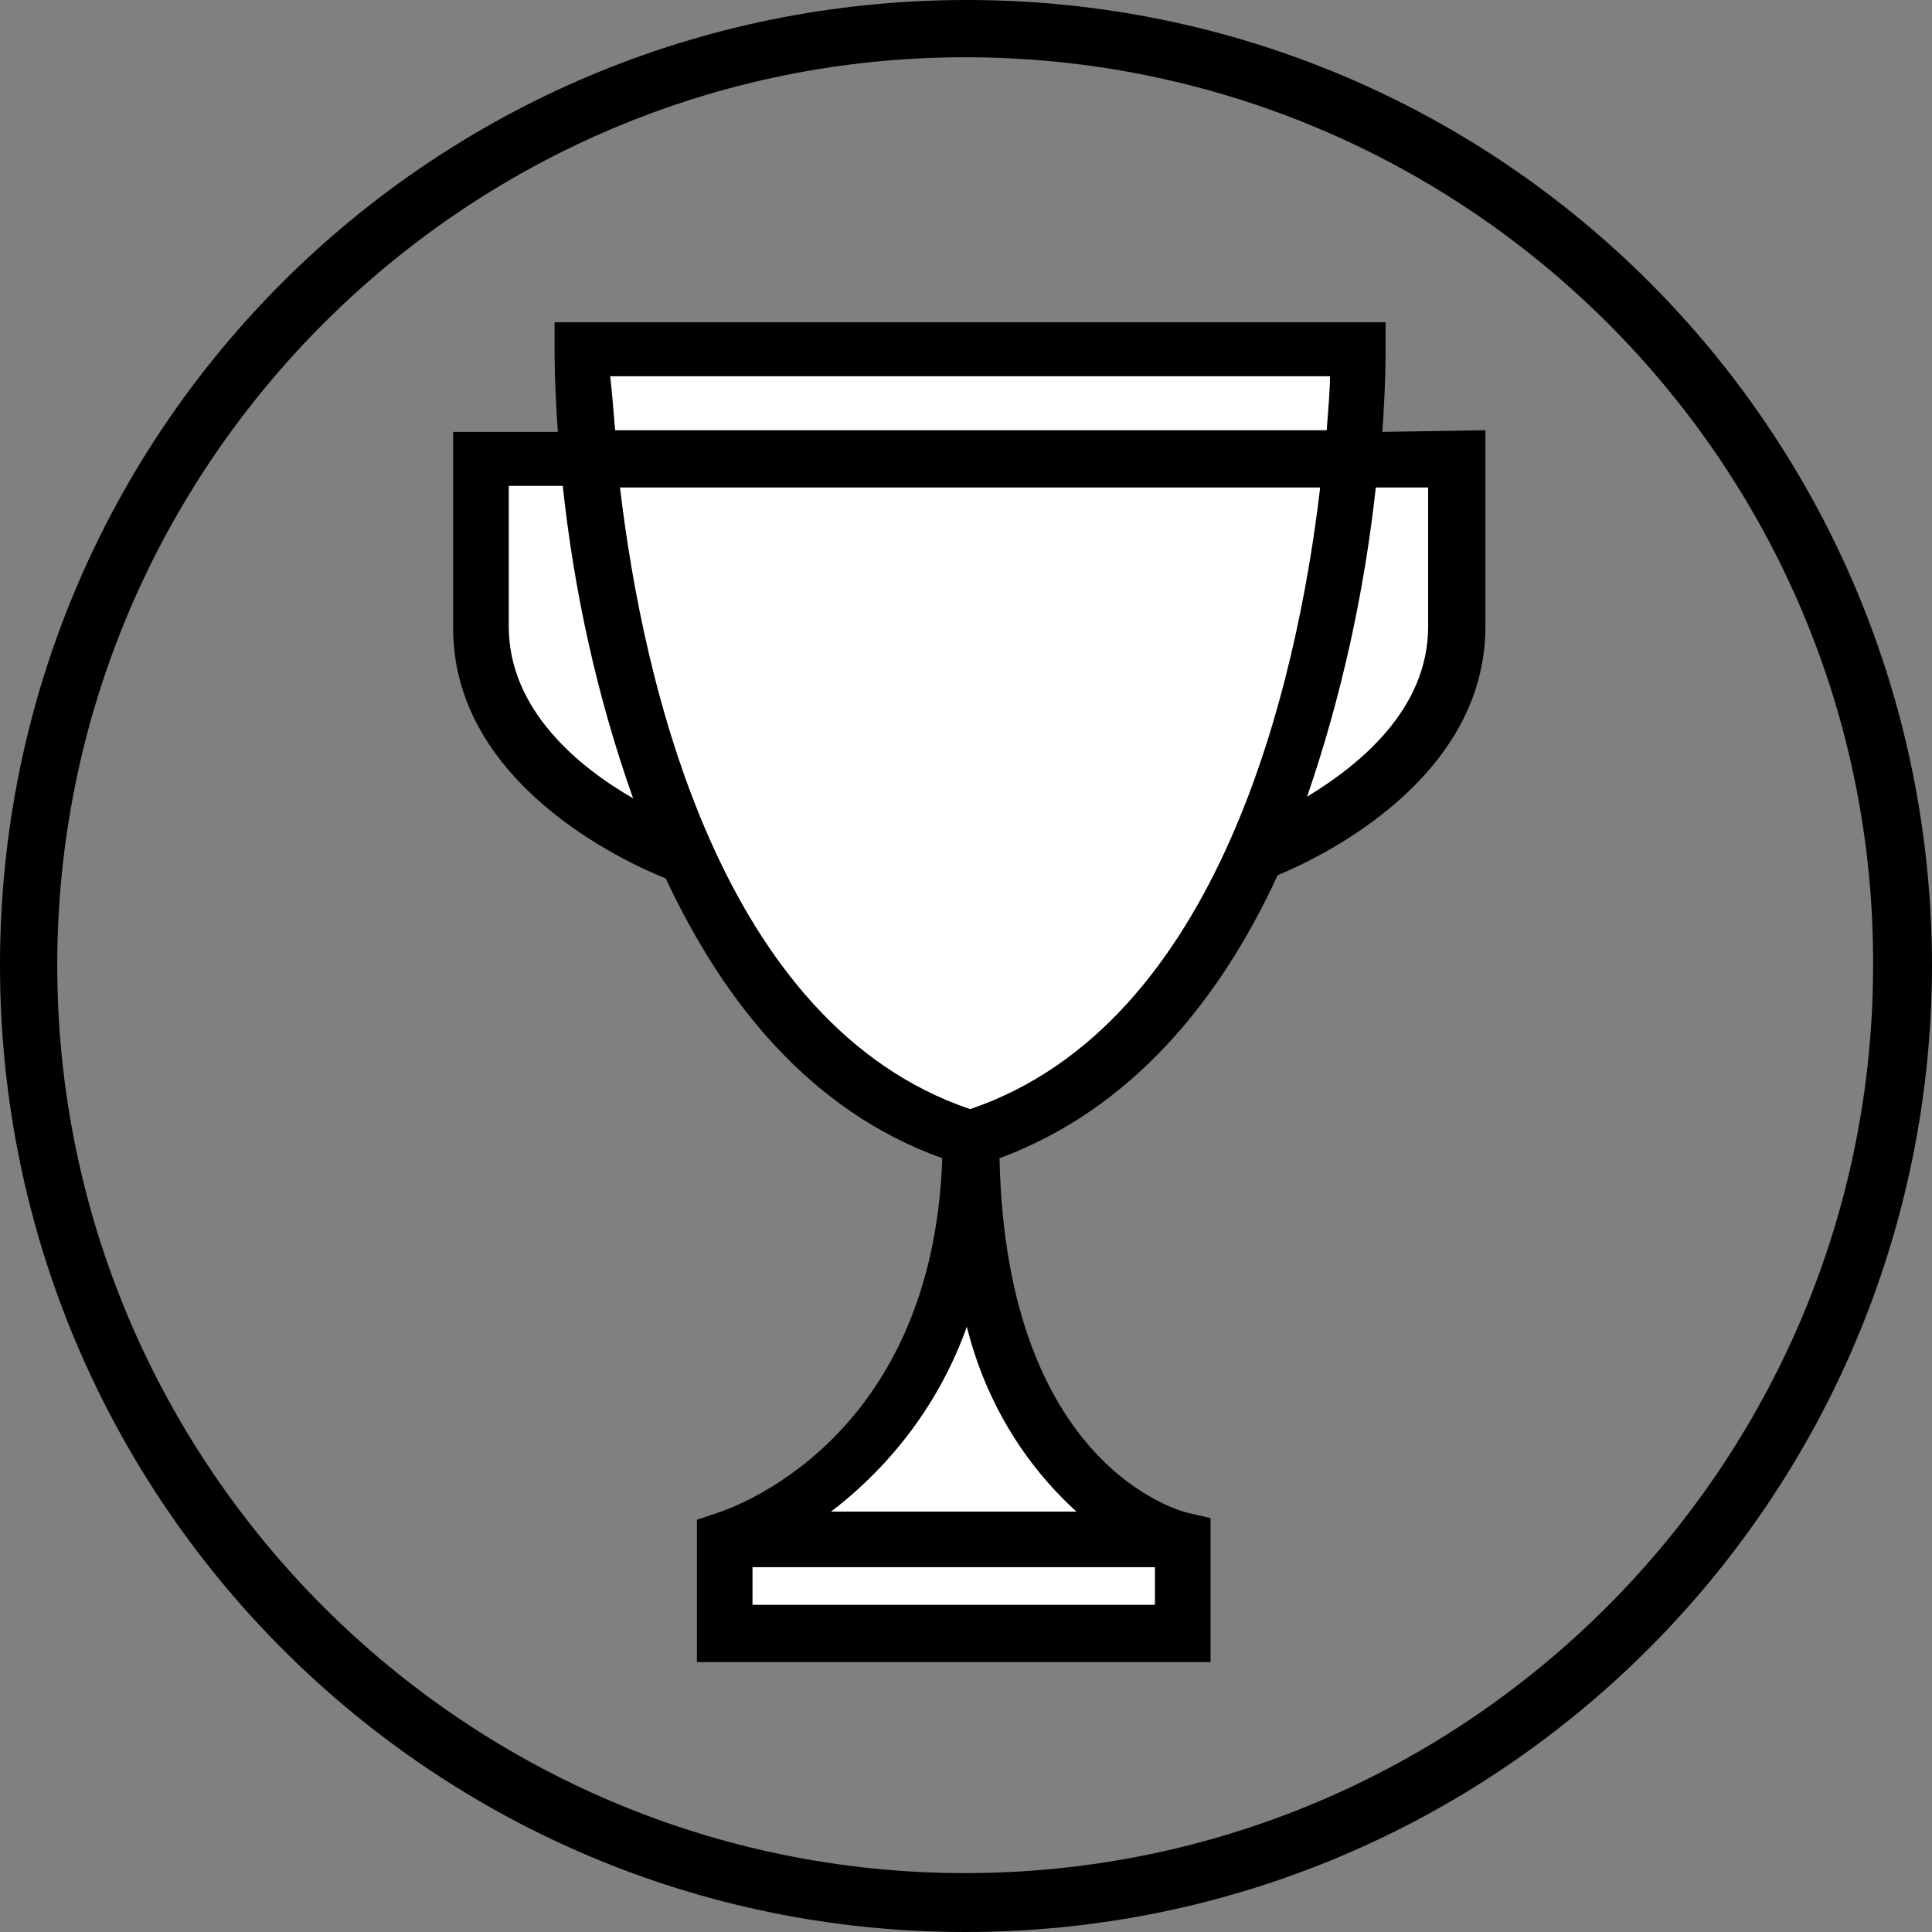
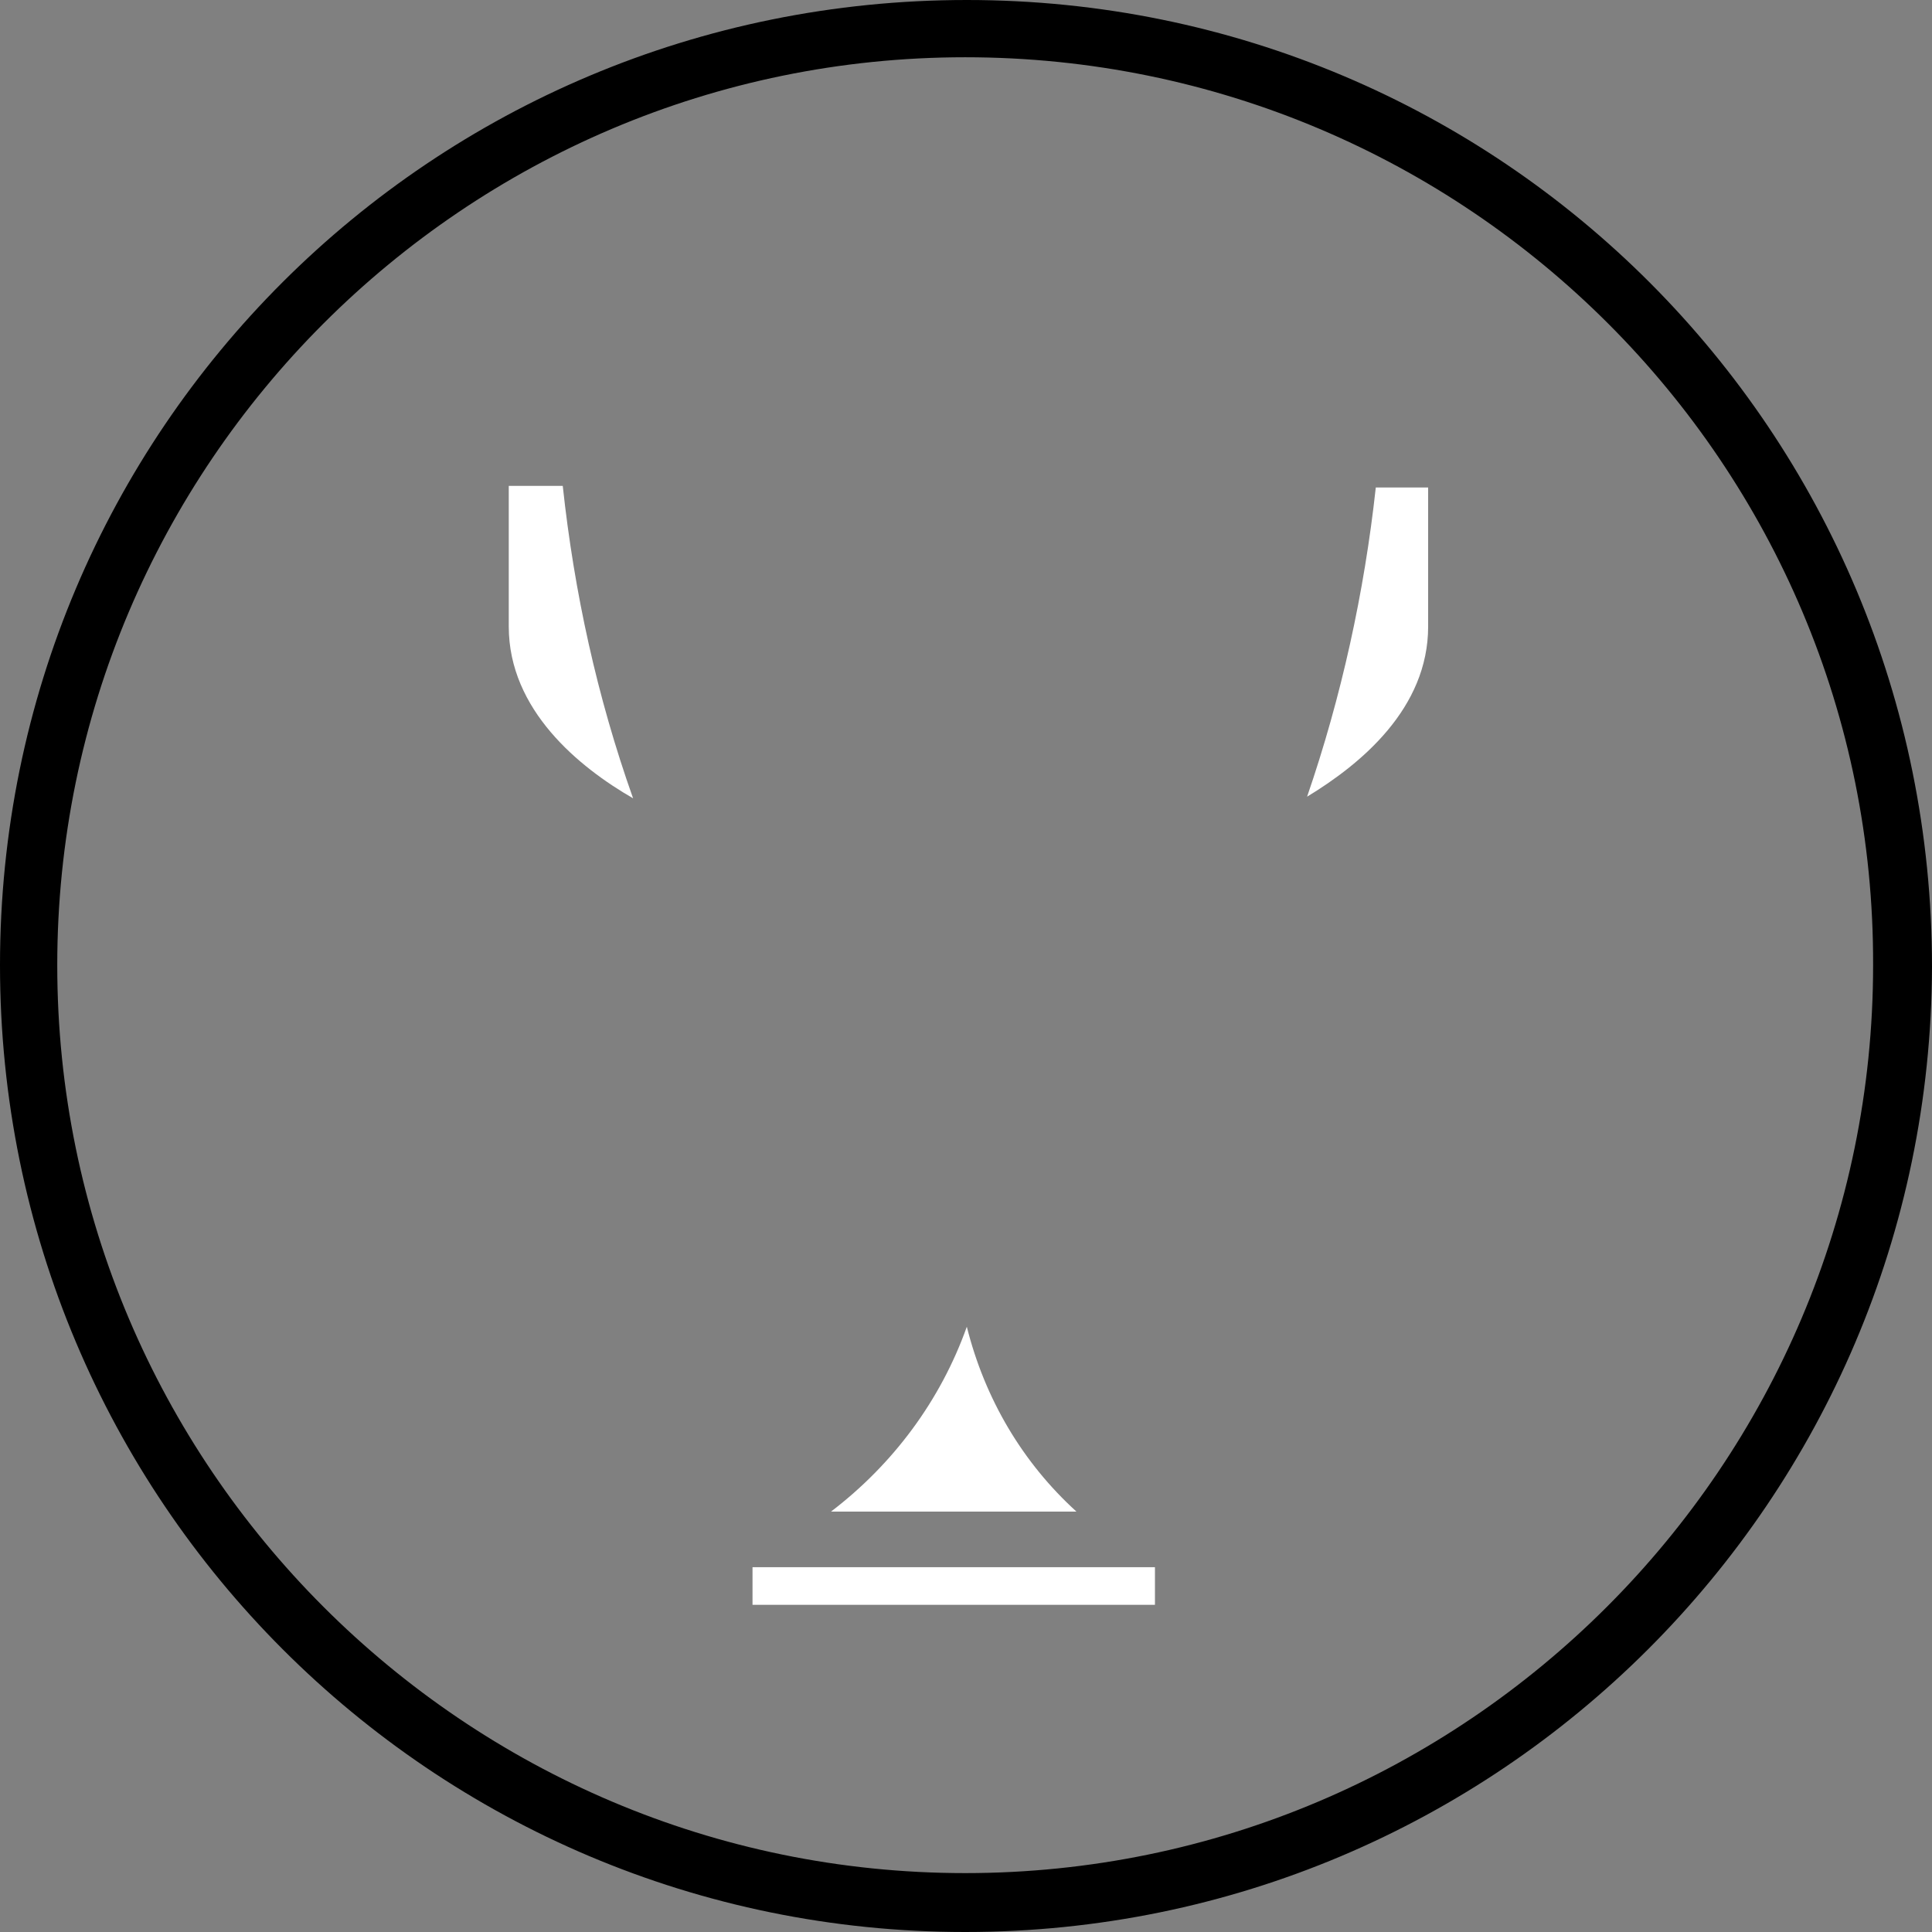
<svg xmlns="http://www.w3.org/2000/svg" xml:space="preserve" style="enable-background:new 0 0 118.1 118.1;" viewBox="0 0 118.1 118.1" y="0px" x="0px" id="Capa_1" version="1.1">
  <rect x="0" y="0" width="118.1" height="118.1" fill="#808080" stroke="none" />
  <style type="text/css">
	.st0{fill:#FFFFFF;}
</style>
  <title>Recurso 5</title>
  <path d="M59,118.1C26.4,118.1,0,91.7,0,59S26.4,0,59.1,0s59,26.4,59,59.1c0,0,0,0,0,0C118,91.7,91.6,118.1,59,118.1z M59,3.5  C28.4,3.5,3.5,28.4,3.5,59s24.9,55.5,55.5,55.5s55.5-24.9,55.5-55.5l0,0C114.6,28.4,89.7,3.5,59,3.5z" />
-   <path d="M65.1,98.2L65.1,98.2z" />
-   <path d="M84.5,26.4c0.2-2.8,0.2-4.7,0.2-5v-1.7H33.9v1.7c0,0.3,0,2.2,0.2,5h-6.4v12c0,9.5,10.5,14.3,13,15.3  c3.5,7.5,8.8,14.2,16.9,17.1C57,88.3,44.4,92.3,43.8,92.5l-1.2,0.4v8.7H74v-8.8l-1.3-0.3c-0.5-0.1-11.2-2.8-11.6-21.7  c8.1-3,13.5-9.7,17-17.3c2.9-1.2,12.7-6,12.7-15.2v-12L84.5,26.4z" />
-   <path d="M37.3,23h44c0,0.8-0.1,2-0.2,3.3H37.6C37.5,25,37.4,23.9,37.3,23z" class="st0" />
  <path d="M31.1,38.3v-8.6h3.3c0.7,6.5,2.1,12.9,4.3,19.1C35.4,46.9,31.1,43.4,31.1,38.3z" class="st0" />
  <rect height="2.3" width="24.6" class="st0" y="95.8" x="46" />
  <path d="M65.8,92.4h-15c3.8-2.9,6.7-6.8,8.3-11.3C60.2,85.5,62.5,89.4,65.8,92.4L65.8,92.4z" class="st0" />
-   <path d="M59.3,67.8c-15.3-5.2-20-26.1-21.4-38h42.8C79.3,41.7,74.6,62.6,59.3,67.8z" class="st0" />
  <path d="M87.3,38.3c0,5-4.1,8.4-7.4,10.4c2.1-6.1,3.5-12.5,4.2-18.9h3.2L87.3,38.3z" class="st0" />
</svg>